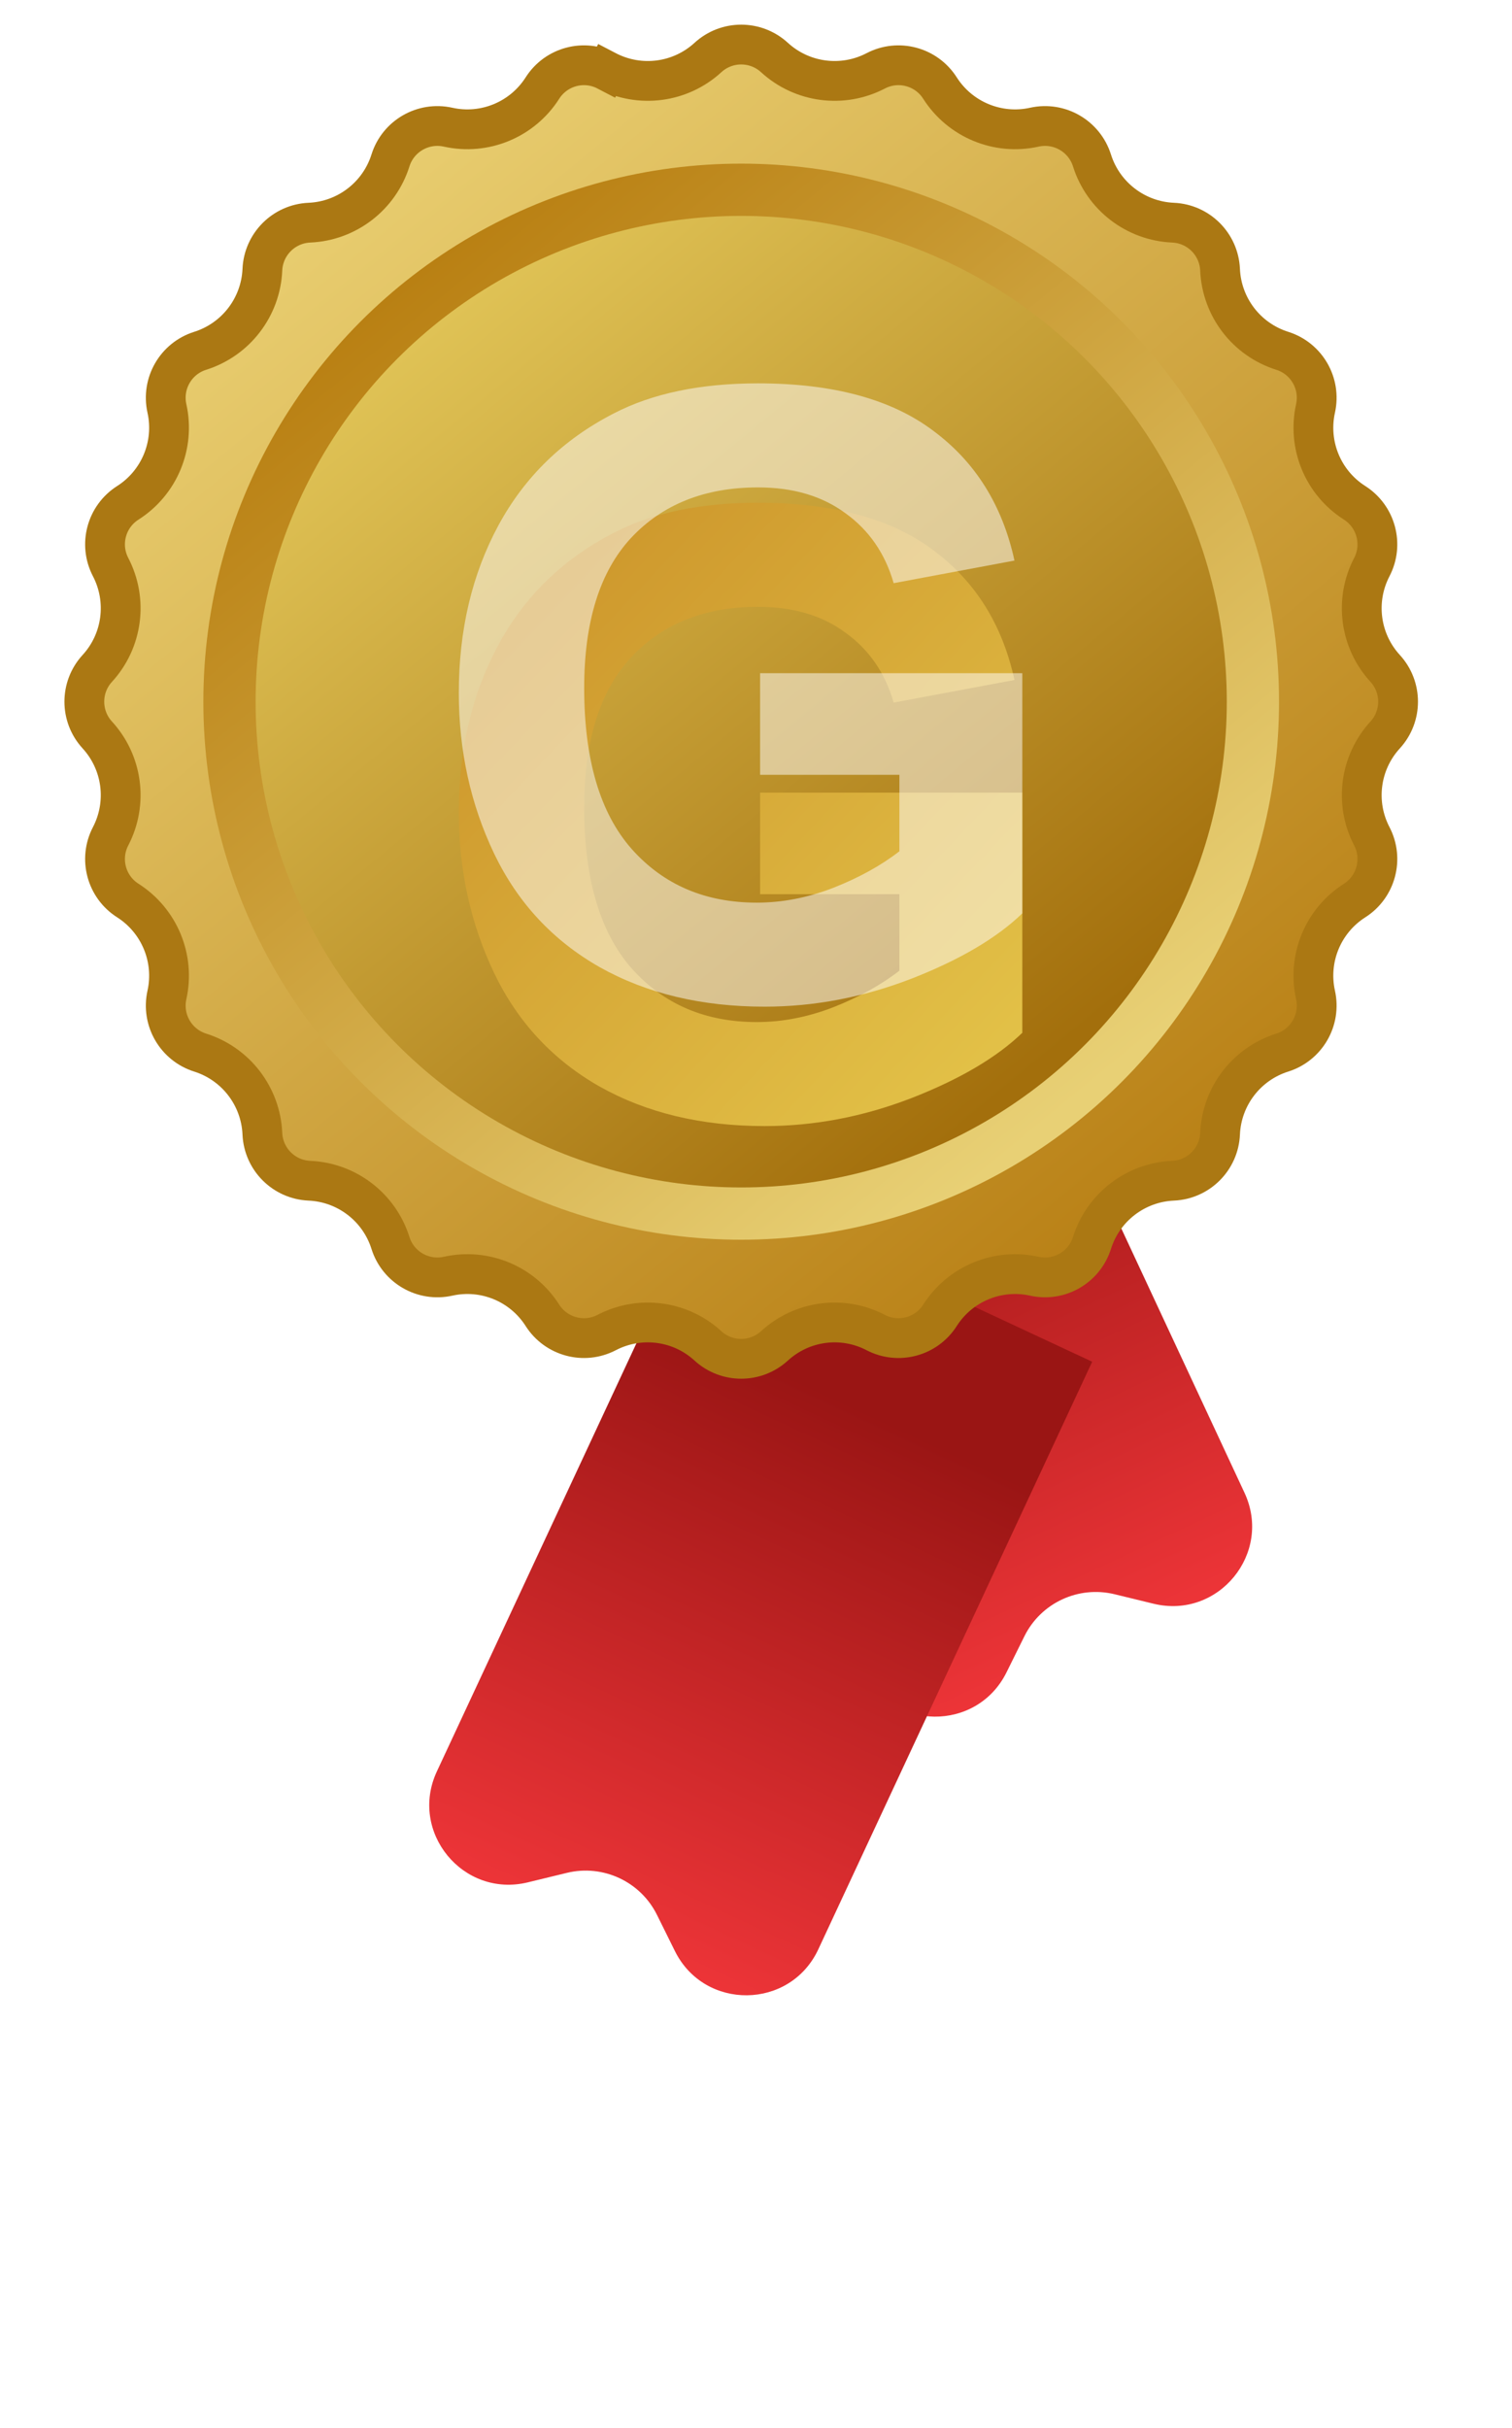
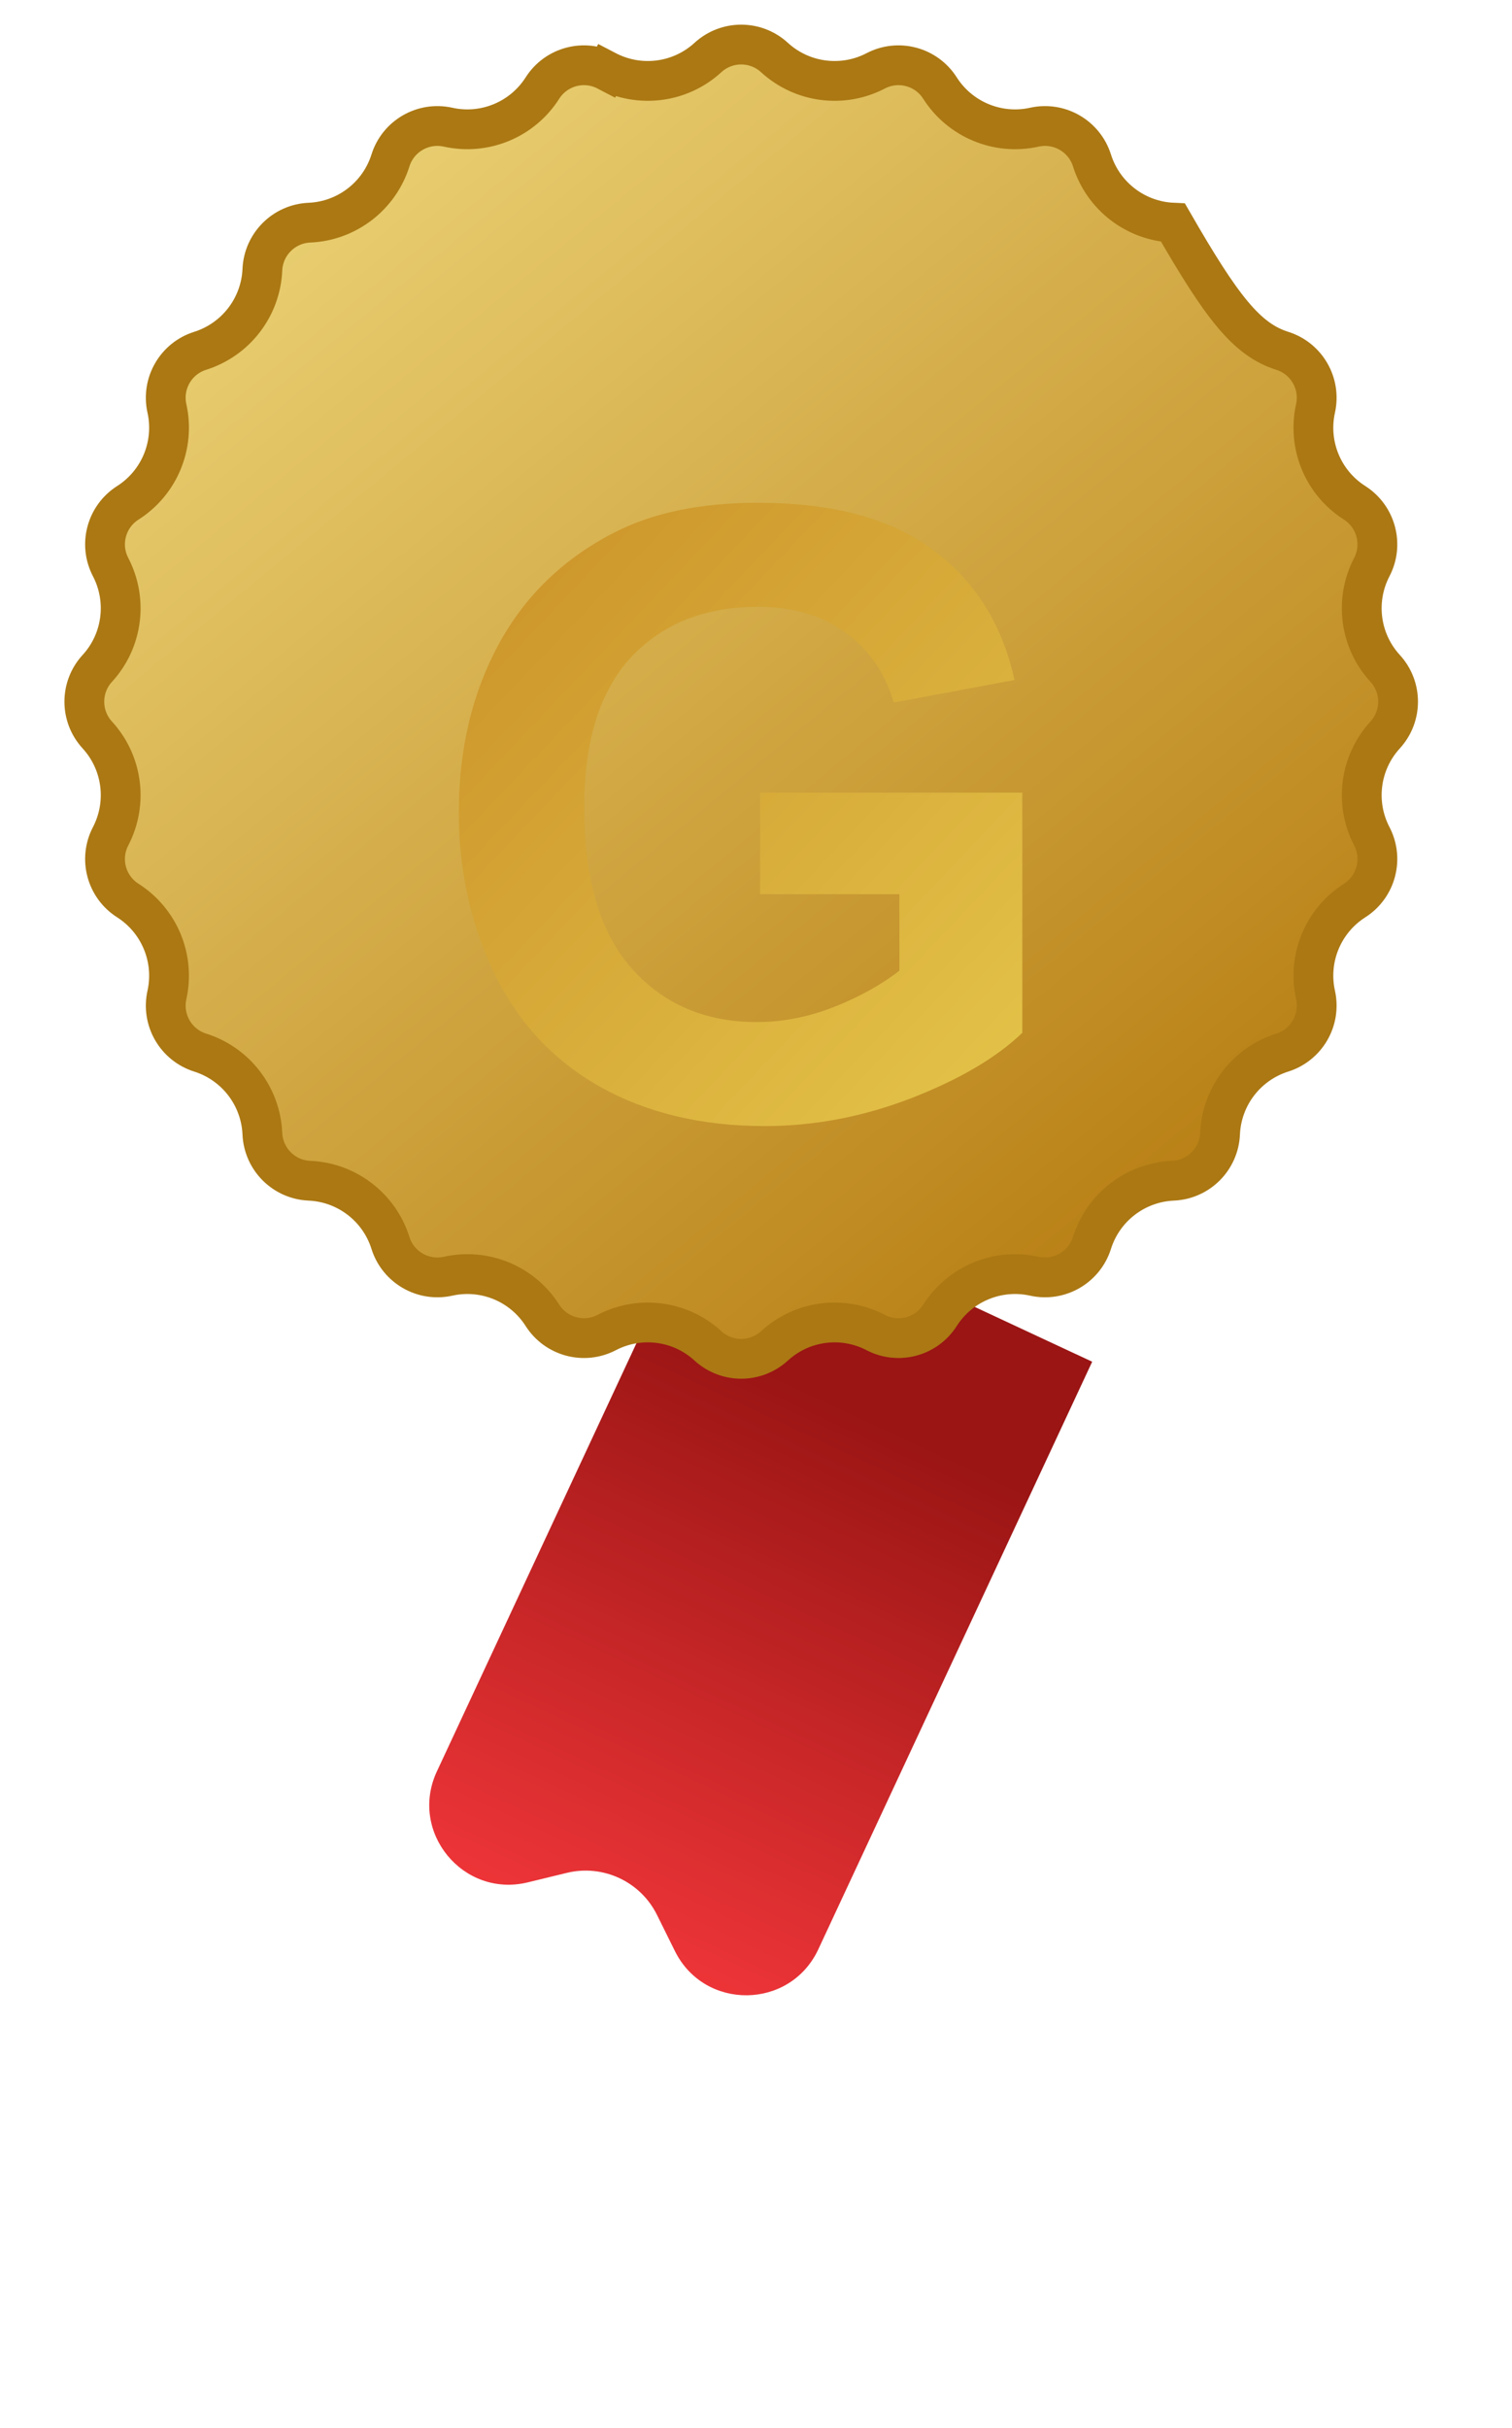
<svg xmlns="http://www.w3.org/2000/svg" width="38" height="61" viewBox="0 0 38 61" fill="none">
-   <path d="M14.808 27.21L24.394 22.74L31.277 37.502C31.986 39.022 30.622 40.686 28.992 40.29L28.01 40.051C27.101 39.831 26.16 40.269 25.745 41.108L25.296 42.014C24.552 43.517 22.4 43.492 21.691 41.972L14.808 27.21Z" fill="url(#paint0_linear_63_366)" />
  <g filter="url(#filter0_d_63_366)">
    <path d="M22.449 27.21L12.863 22.74L5.98 37.502C5.271 39.022 6.635 40.686 8.264 40.29L9.247 40.051C10.156 39.831 11.097 40.269 11.512 41.108L11.961 42.014C12.705 43.517 14.857 43.492 15.566 41.972L22.449 27.21Z" fill="url(#paint1_linear_63_366)" />
  </g>
-   <path d="M17.792 1.445C18.265 1.011 18.991 1.011 19.464 1.445C20.158 2.081 21.175 2.214 22.009 1.78C22.578 1.483 23.28 1.671 23.624 2.213C24.13 3.006 25.078 3.399 25.996 3.195C26.622 3.056 27.251 3.419 27.444 4.031C27.727 4.928 28.541 5.553 29.481 5.594C30.122 5.622 30.635 6.135 30.663 6.776C30.704 7.716 31.328 8.53 32.226 8.813C32.838 9.005 33.201 9.634 33.062 10.261C32.858 11.179 33.25 12.127 34.044 12.632C34.585 12.977 34.773 13.678 34.477 14.247C34.042 15.082 34.176 16.099 34.812 16.792C35.245 17.265 35.245 17.991 34.812 18.464C34.176 19.158 34.042 20.175 34.477 21.009C34.773 21.578 34.585 22.28 34.044 22.624C33.25 23.13 32.858 24.078 33.062 24.996C33.201 25.622 32.838 26.251 32.226 26.444C31.328 26.727 30.704 27.541 30.663 28.481C30.635 29.122 30.122 29.635 29.481 29.663C28.541 29.704 27.727 30.328 27.444 31.226C27.251 31.838 26.622 32.201 25.996 32.062C25.078 31.858 24.13 32.25 23.624 33.044C23.28 33.585 22.578 33.773 22.009 33.477C21.175 33.042 20.158 33.176 19.464 33.812C18.991 34.245 18.265 34.245 17.792 33.812C17.099 33.176 16.082 33.042 15.247 33.477C14.678 33.773 13.977 33.585 13.632 33.044C13.127 32.25 12.179 31.858 11.261 32.062C10.634 32.201 10.005 31.838 9.813 31.226C9.53 30.328 8.716 29.704 7.776 29.663C7.135 29.635 6.622 29.122 6.594 28.481C6.553 27.541 5.928 26.727 5.031 26.444C4.419 26.251 4.056 25.622 4.195 24.996C4.399 24.078 4.006 23.13 3.213 22.624C2.671 22.28 2.483 21.578 2.78 21.009C3.214 20.175 3.081 19.158 2.445 18.464C2.011 17.991 2.011 17.265 2.445 16.792C3.081 16.099 3.214 15.082 2.78 14.247C2.483 13.678 2.671 12.977 3.213 12.632C4.006 12.127 4.399 11.179 4.195 10.261C4.056 9.634 4.419 9.005 5.031 8.813C5.928 8.53 6.553 7.716 6.594 6.776C6.622 6.135 7.135 5.622 7.776 5.594C8.716 5.553 9.53 4.928 9.813 4.031C10.005 3.419 10.634 3.056 11.261 3.195C12.179 3.399 13.127 3.006 13.632 2.213C13.977 1.671 14.678 1.483 15.247 1.78L15.478 1.336L15.247 1.78C16.082 2.214 17.099 2.081 17.792 1.445Z" fill="url(#paint2_linear_63_366)" stroke="#AB7813" />
-   <circle cx="18.628" cy="17.628" r="13.517" fill="url(#paint3_linear_63_366)" />
-   <circle cx="18.628" cy="17.628" r="12.204" fill="url(#paint4_linear_63_366)" />
+   <path d="M17.792 1.445C18.265 1.011 18.991 1.011 19.464 1.445C20.158 2.081 21.175 2.214 22.009 1.78C22.578 1.483 23.28 1.671 23.624 2.213C24.13 3.006 25.078 3.399 25.996 3.195C26.622 3.056 27.251 3.419 27.444 4.031C27.727 4.928 28.541 5.553 29.481 5.594C30.704 7.716 31.328 8.53 32.226 8.813C32.838 9.005 33.201 9.634 33.062 10.261C32.858 11.179 33.25 12.127 34.044 12.632C34.585 12.977 34.773 13.678 34.477 14.247C34.042 15.082 34.176 16.099 34.812 16.792C35.245 17.265 35.245 17.991 34.812 18.464C34.176 19.158 34.042 20.175 34.477 21.009C34.773 21.578 34.585 22.28 34.044 22.624C33.25 23.13 32.858 24.078 33.062 24.996C33.201 25.622 32.838 26.251 32.226 26.444C31.328 26.727 30.704 27.541 30.663 28.481C30.635 29.122 30.122 29.635 29.481 29.663C28.541 29.704 27.727 30.328 27.444 31.226C27.251 31.838 26.622 32.201 25.996 32.062C25.078 31.858 24.13 32.25 23.624 33.044C23.28 33.585 22.578 33.773 22.009 33.477C21.175 33.042 20.158 33.176 19.464 33.812C18.991 34.245 18.265 34.245 17.792 33.812C17.099 33.176 16.082 33.042 15.247 33.477C14.678 33.773 13.977 33.585 13.632 33.044C13.127 32.25 12.179 31.858 11.261 32.062C10.634 32.201 10.005 31.838 9.813 31.226C9.53 30.328 8.716 29.704 7.776 29.663C7.135 29.635 6.622 29.122 6.594 28.481C6.553 27.541 5.928 26.727 5.031 26.444C4.419 26.251 4.056 25.622 4.195 24.996C4.399 24.078 4.006 23.13 3.213 22.624C2.671 22.28 2.483 21.578 2.78 21.009C3.214 20.175 3.081 19.158 2.445 18.464C2.011 17.991 2.011 17.265 2.445 16.792C3.081 16.099 3.214 15.082 2.78 14.247C2.483 13.678 2.671 12.977 3.213 12.632C4.006 12.127 4.399 11.179 4.195 10.261C4.056 9.634 4.419 9.005 5.031 8.813C5.928 8.53 6.553 7.716 6.594 6.776C6.622 6.135 7.135 5.622 7.776 5.594C8.716 5.553 9.53 4.928 9.813 4.031C10.005 3.419 10.634 3.056 11.261 3.195C12.179 3.399 13.127 3.006 13.632 2.213C13.977 1.671 14.678 1.483 15.247 1.78L15.478 1.336L15.247 1.78C16.082 2.214 17.099 2.081 17.792 1.445Z" fill="url(#paint2_linear_63_366)" stroke="#AB7813" />
  <g filter="url(#filter1_d_63_366)">
    <path d="M19.103 19.465V16.913H25.693V22.946C25.052 23.565 24.123 24.113 22.904 24.588C21.692 25.056 20.463 25.29 19.216 25.29C17.633 25.29 16.252 24.96 15.074 24.299C13.897 23.631 13.012 22.68 12.42 21.448C11.828 20.209 11.531 18.862 11.531 17.409C11.531 15.832 11.862 14.431 12.523 13.205C13.184 11.98 14.152 11.04 15.426 10.386C16.396 9.883 17.605 9.631 19.051 9.631C20.931 9.631 22.398 10.027 23.451 10.819C24.512 11.604 25.193 12.692 25.496 14.083L22.46 14.651C22.246 13.908 21.843 13.322 21.251 12.896C20.666 12.462 19.933 12.245 19.051 12.245C17.715 12.245 16.651 12.668 15.859 13.515C15.074 14.362 14.682 15.619 14.682 17.285C14.682 19.083 15.081 20.432 15.88 21.334C16.679 22.23 17.726 22.677 19.02 22.677C19.66 22.677 20.301 22.553 20.941 22.305C21.589 22.05 22.143 21.744 22.604 21.386V19.465H19.103Z" fill="url(#paint5_linear_63_366)" />
  </g>
-   <path opacity="0.5" d="M19.103 19.465V16.913H25.693V22.946C25.052 23.565 24.123 24.113 22.904 24.588C21.692 25.056 20.463 25.29 19.216 25.29C17.633 25.29 16.252 24.96 15.074 24.299C13.897 23.631 13.012 22.68 12.42 21.448C11.828 20.209 11.531 18.862 11.531 17.409C11.531 15.832 11.862 14.431 12.523 13.205C13.184 11.98 14.152 11.04 15.426 10.386C16.396 9.883 17.605 9.631 19.051 9.631C20.931 9.631 22.398 10.027 23.451 10.819C24.512 11.604 25.193 12.692 25.496 14.083L22.46 14.651C22.246 13.908 21.843 13.322 21.251 12.896C20.666 12.462 19.933 12.245 19.051 12.245C17.715 12.245 16.651 12.668 15.859 13.515C15.074 14.362 14.682 15.619 14.682 17.285C14.682 19.083 15.081 20.432 15.88 21.334C16.679 22.23 17.726 22.677 19.02 22.677C19.66 22.677 20.301 22.553 20.941 22.305C21.589 22.05 22.143 21.744 22.604 21.386V19.465H19.103Z" fill="white" />
  <defs>
    <filter id="filter0_d_63_366" x="0.788" y="19.74" width="36.661" height="40.386" filterUnits="userSpaceOnUse" color-interpolation-filters="sRGB">
      <feFlood flood-opacity="0" result="BackgroundImageFix" />
      <feColorMatrix in="SourceAlpha" type="matrix" values="0 0 0 0 0 0 0 0 0 0 0 0 0 0 0 0 0 0 127 0" result="hardAlpha" />
      <feOffset dx="5" dy="7" />
      <feGaussianBlur stdDeviation="5" />
      <feComposite in2="hardAlpha" operator="out" />
      <feColorMatrix type="matrix" values="0 0 0 0 0 0 0 0 0 0 0 0 0 0 0 0 0 0 0.4 0" />
      <feBlend mode="normal" in2="BackgroundImageFix" result="effect1_dropShadow_63_366" />
      <feBlend mode="normal" in="SourceGraphic" in2="effect1_dropShadow_63_366" result="shape" />
    </filter>
    <filter id="filter1_d_63_366" x="11.531" y="9.631" width="14.161" height="18.659" filterUnits="userSpaceOnUse" color-interpolation-filters="sRGB">
      <feFlood flood-opacity="0" result="BackgroundImageFix" />
      <feColorMatrix in="SourceAlpha" type="matrix" values="0 0 0 0 0 0 0 0 0 0 0 0 0 0 0 0 0 0 127 0" result="hardAlpha" />
      <feOffset dy="3" />
      <feComposite in2="hardAlpha" operator="out" />
      <feColorMatrix type="matrix" values="0 0 0 0 0.593 0 0 0 0 0.411 0 0 0 0 0.048 0 0 0 1 0" />
      <feBlend mode="normal" in2="BackgroundImageFix" result="effect1_dropShadow_63_366" />
      <feBlend mode="normal" in="SourceGraphic" in2="effect1_dropShadow_63_366" result="shape" />
    </filter>
    <linearGradient id="paint0_linear_63_366" x1="21.091" y1="28.17" x2="28.243" y2="43.508" gradientUnits="userSpaceOnUse">
      <stop stop-color="#9A1514" />
      <stop offset="1" stop-color="#F9393D" />
    </linearGradient>
    <linearGradient id="paint1_linear_63_366" x1="16.166" y1="28.17" x2="9.014" y2="43.508" gradientUnits="userSpaceOnUse">
      <stop stop-color="#9A1514" />
      <stop offset="1" stop-color="#F9393D" />
    </linearGradient>
    <linearGradient id="paint2_linear_63_366" x1="29.925" y1="30.425" x2="7.898" y2="3.699" gradientUnits="userSpaceOnUse">
      <stop stop-color="#B87F14" />
      <stop offset="1" stop-color="#EAD073" />
    </linearGradient>
    <linearGradient id="paint3_linear_63_366" x1="27.29" y1="27.44" x2="10.401" y2="6.948" gradientUnits="userSpaceOnUse">
      <stop stop-color="#E8D075" />
      <stop offset="1" stop-color="#B98013" />
    </linearGradient>
    <linearGradient id="paint4_linear_63_366" x1="26.449" y1="26.487" x2="11.2" y2="7.985" gradientUnits="userSpaceOnUse">
      <stop stop-color="#A36F0C" />
      <stop offset="1" stop-color="#DFC255" />
    </linearGradient>
    <linearGradient id="paint5_linear_63_366" x1="24.114" y1="25.306" x2="10.667" y2="12.526" gradientUnits="userSpaceOnUse">
      <stop stop-color="#E3C248" />
      <stop offset="1" stop-color="#CC942A" />
    </linearGradient>
  </defs>
</svg>